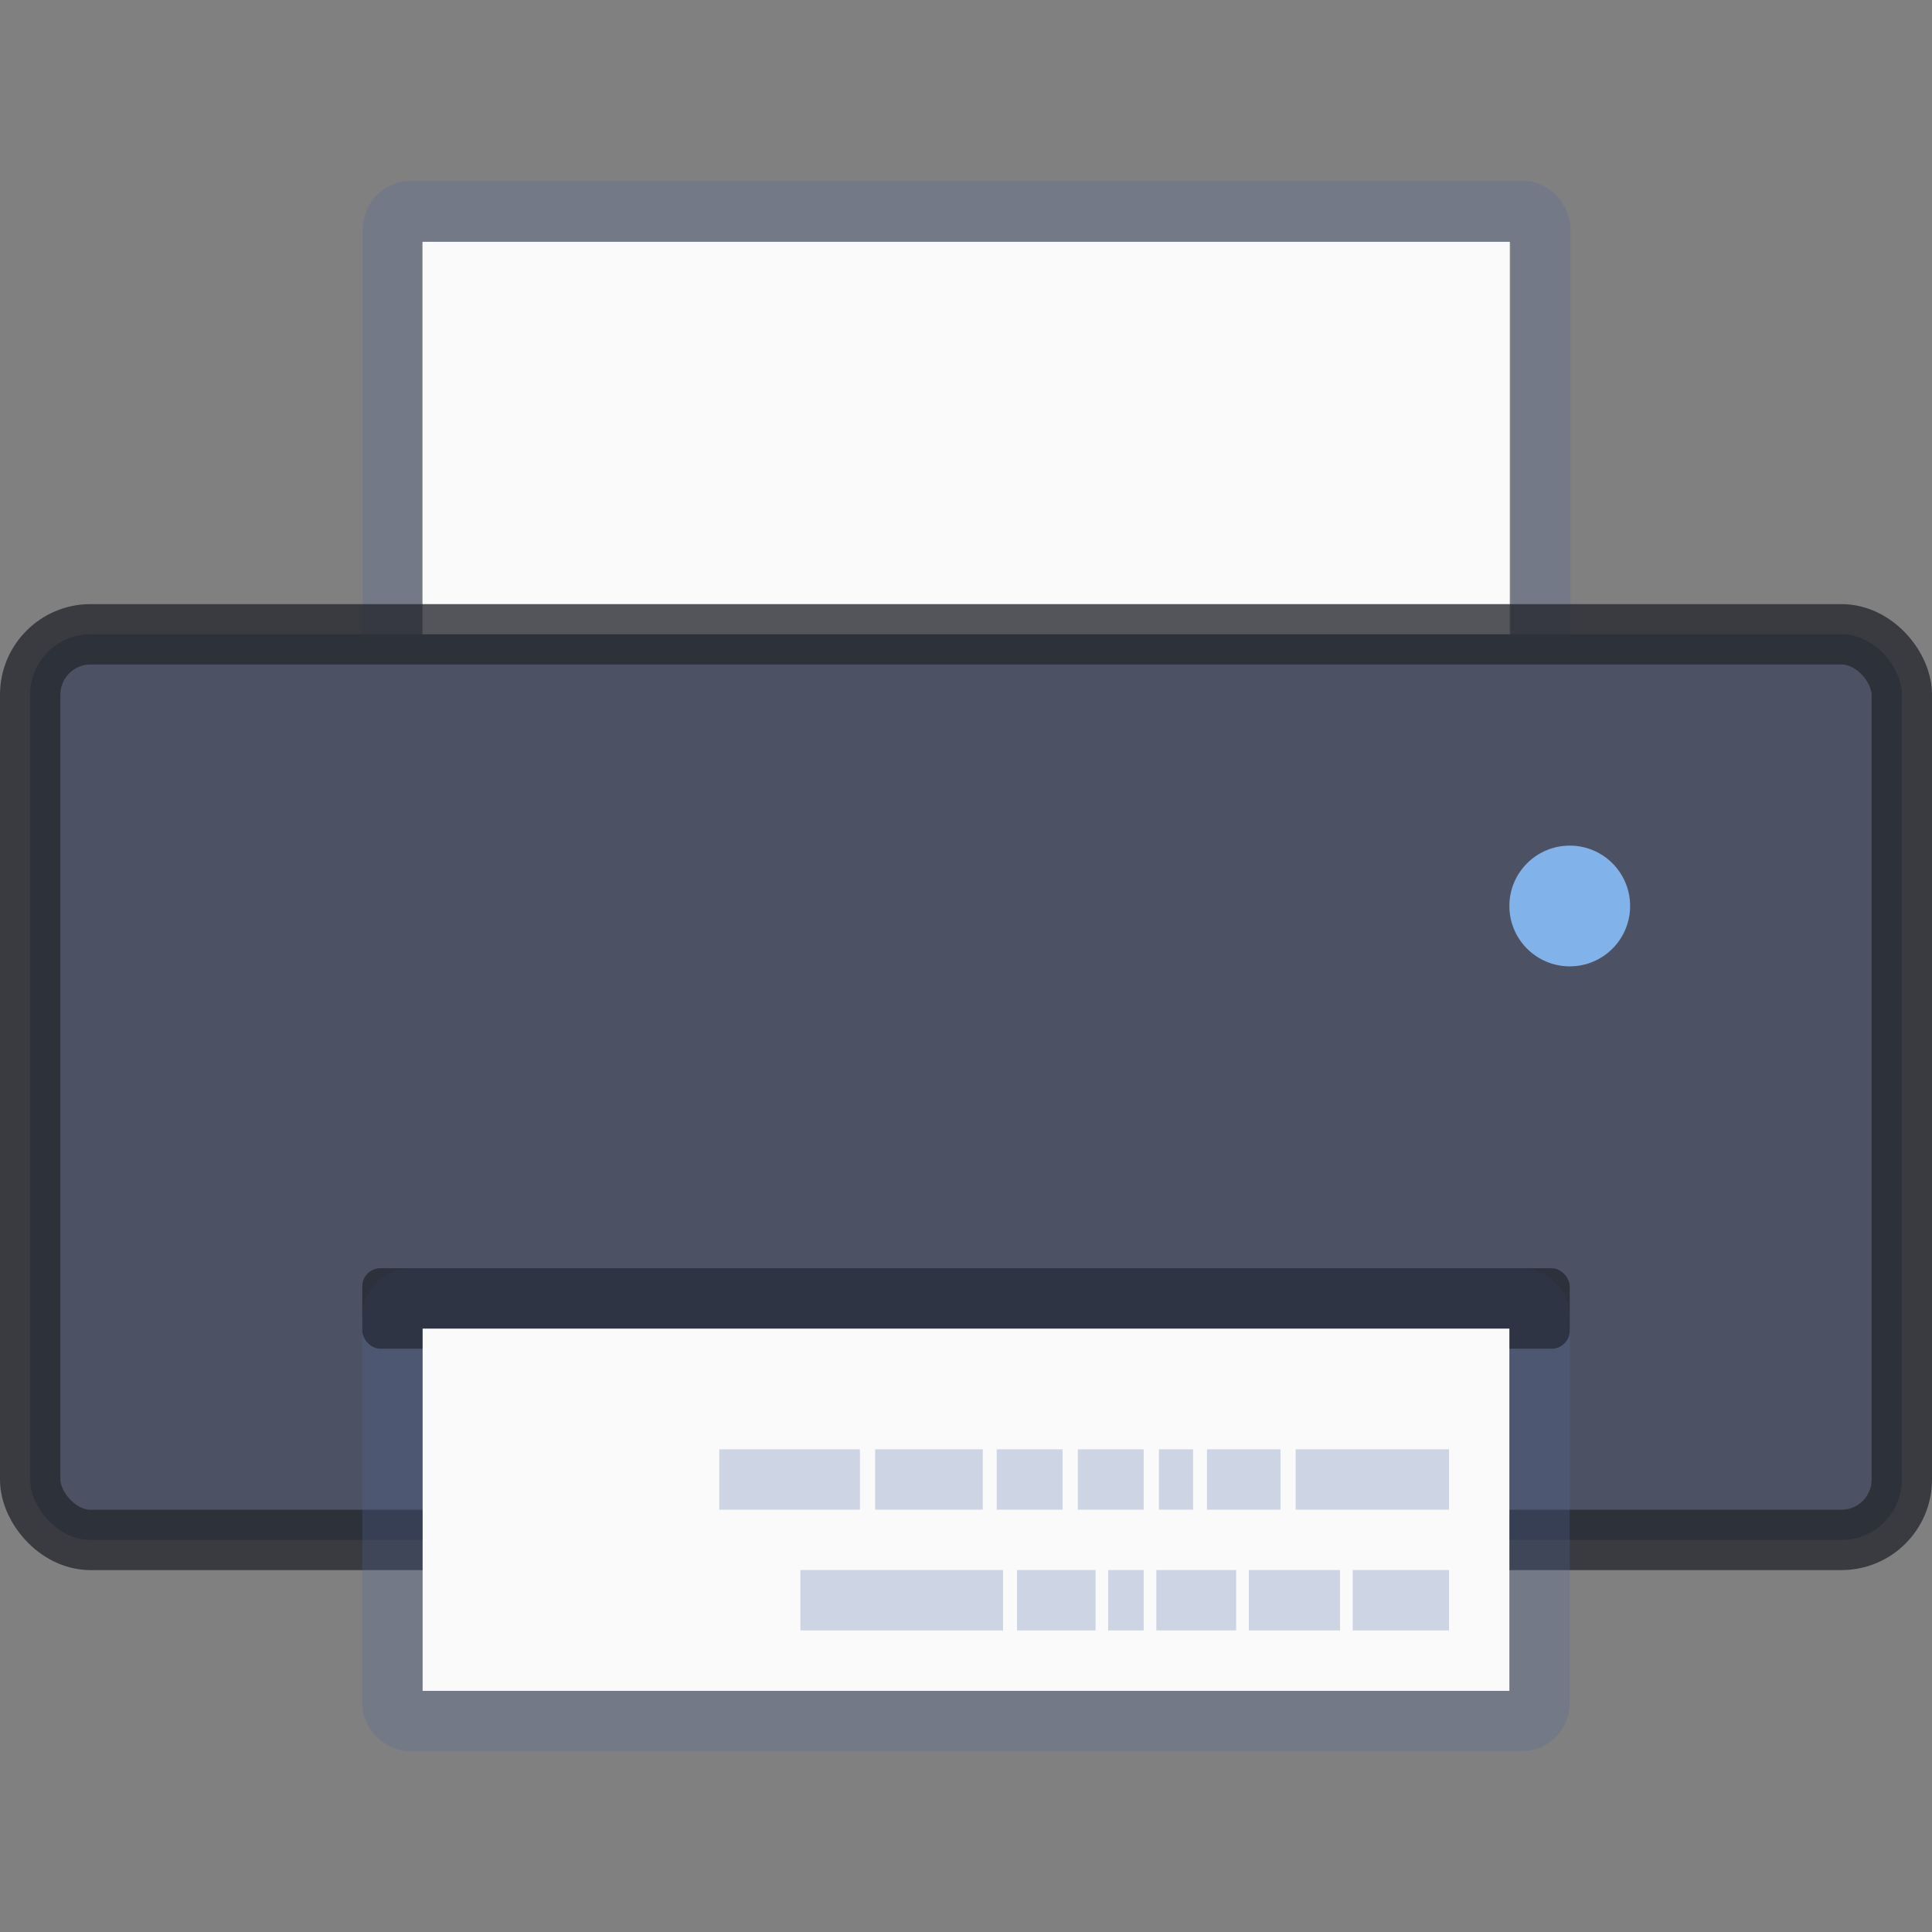
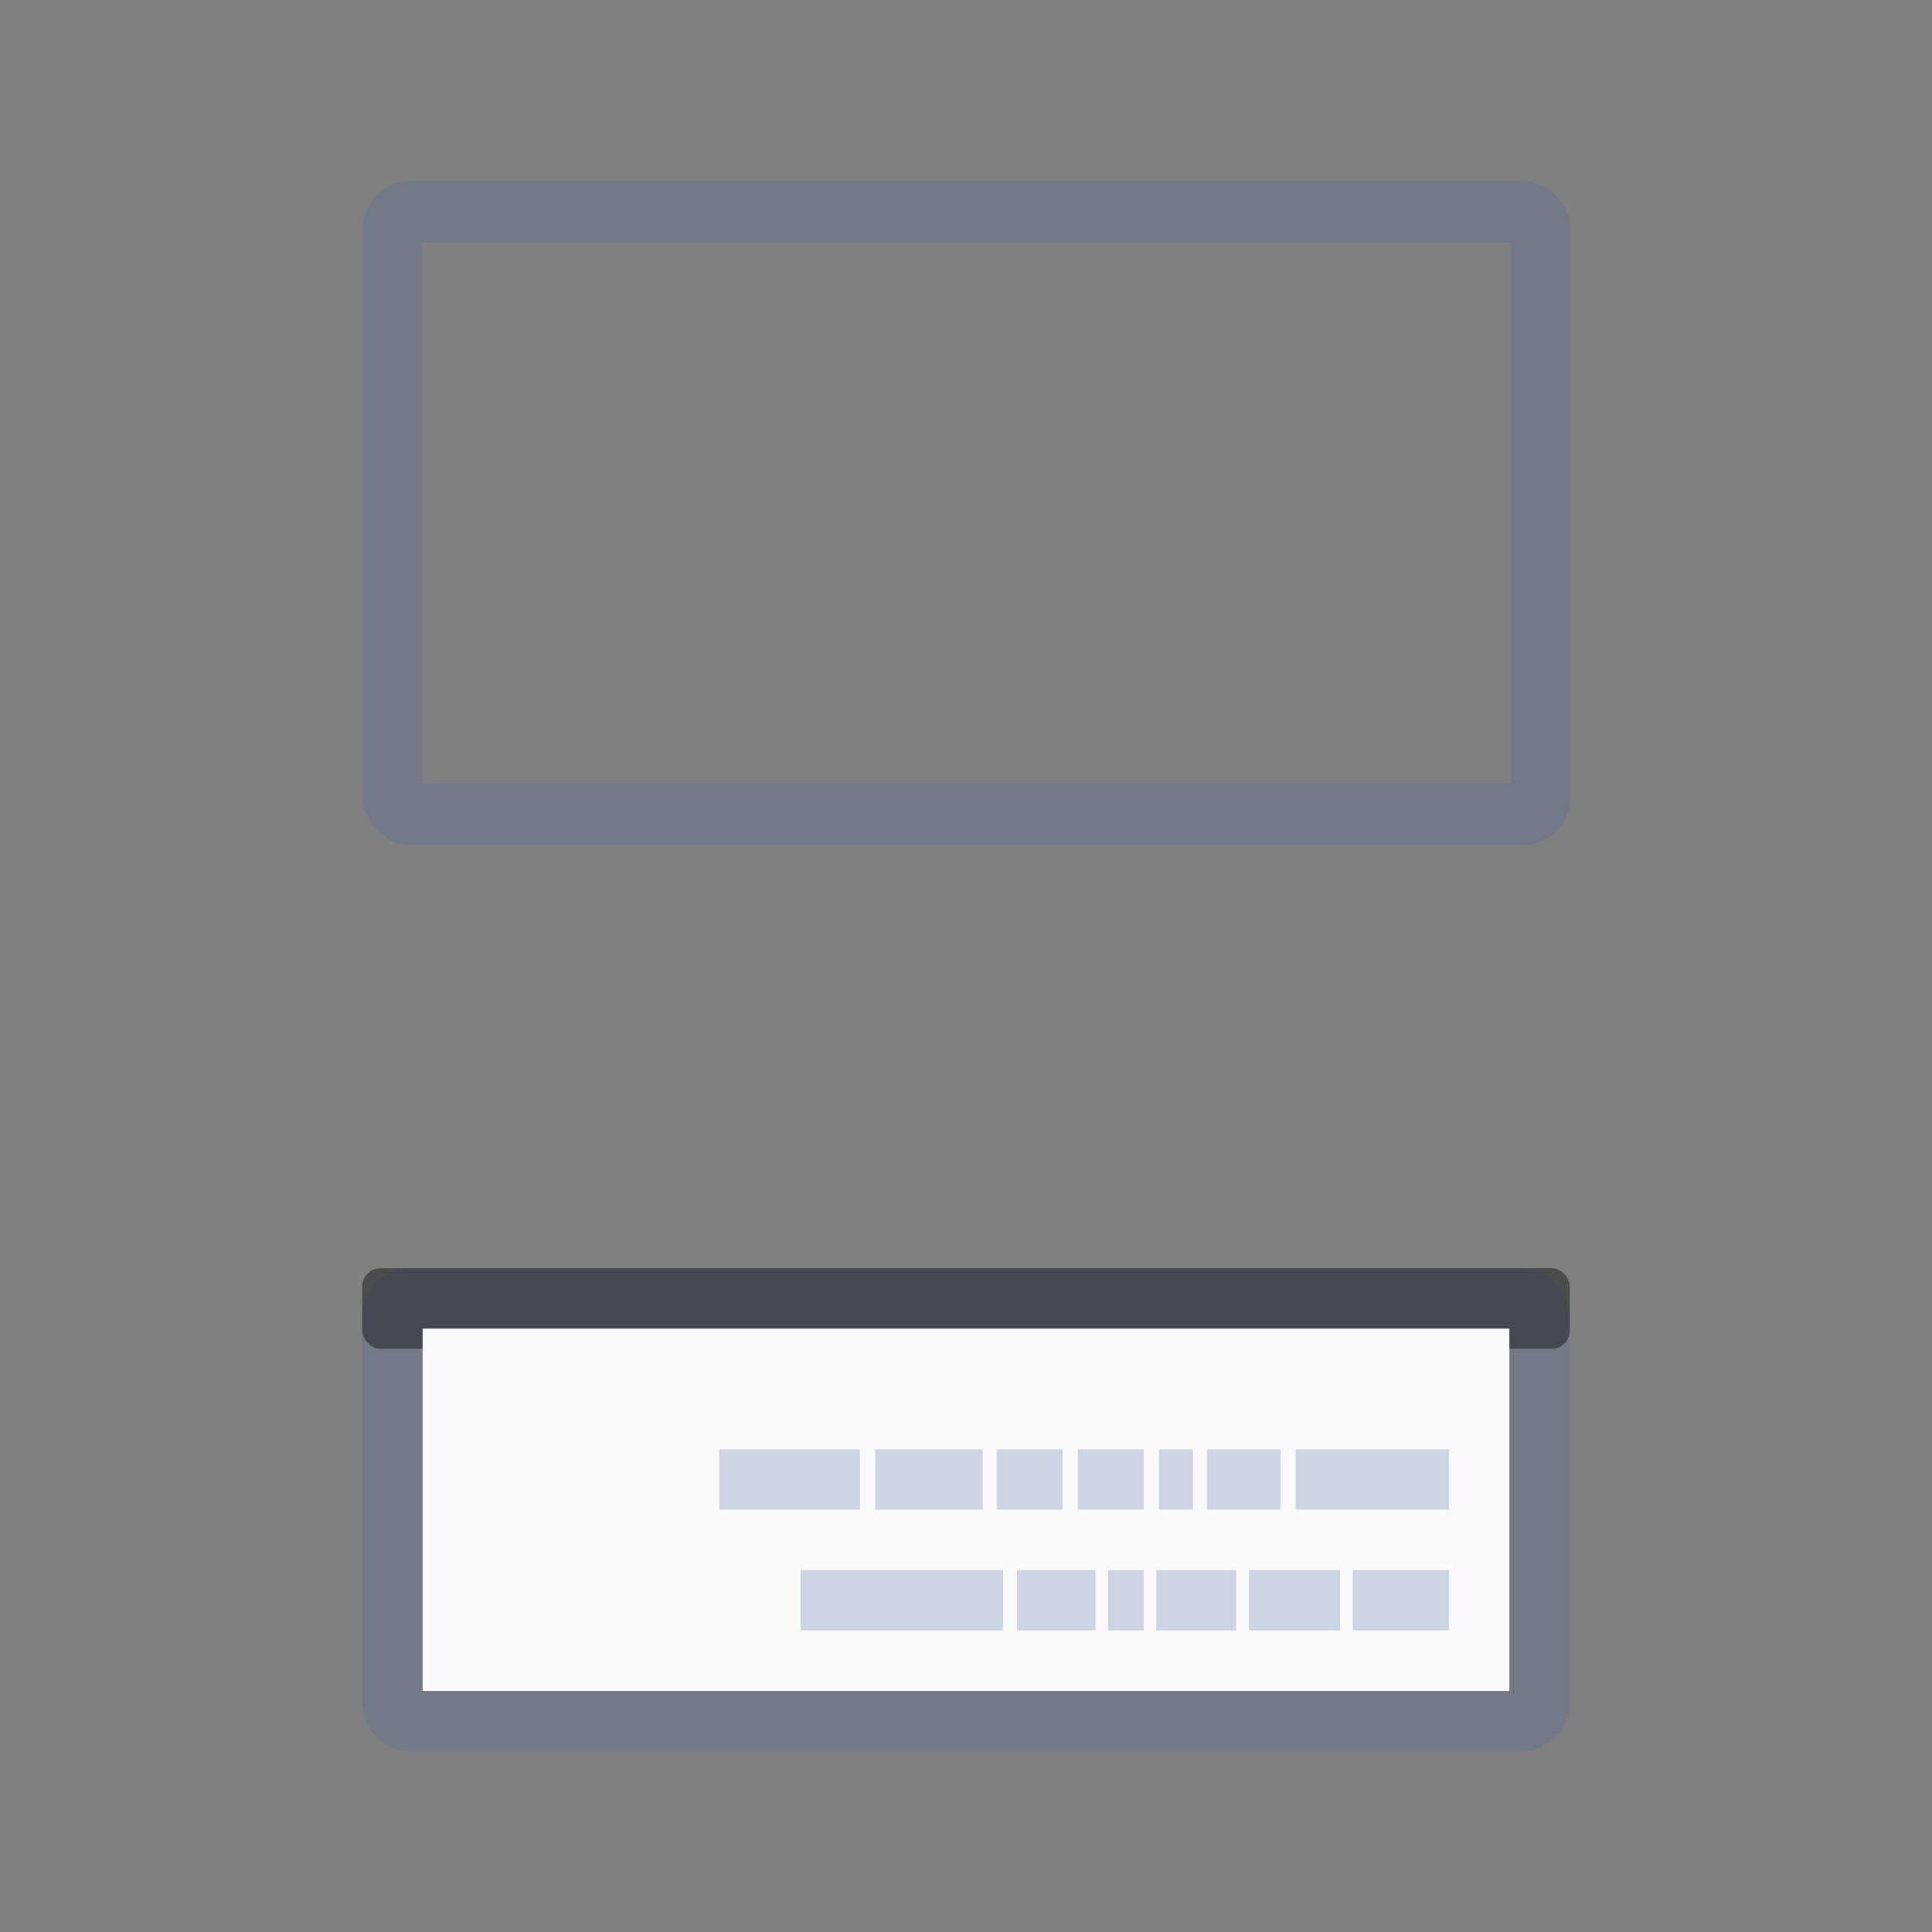
<svg xmlns="http://www.w3.org/2000/svg" width="32" height="32" version="1.1">
  <rect width="100%" height="100%" fill="#808080" stroke="none" />
  <g transform="translate(254.85 85.085)">
    <g transform="matrix(.492 0 0 .512 -229 -81.068)">
      <rect x="-39.333" y="-1" width="38.667" height="19.5" rx=".61" ry=".586" fill="none" stroke="#4f6698" stroke-opacity=".267" stroke-width="1.993" />
-       <path d="m-38.317-0.023h36.604v17.575h-36.604z" fill="#fafafa" />
    </g>
-     <rect x="-254.35" y="-74.579" width="31" height="15" rx="1" ry="1" fill="#4c5263" stroke="#262830" stroke-opacity=".784" />
    <rect x="-248.35" y="-63.579" width="19" height="7" rx=".3" ry=".3" fill="none" stroke="#4f6698" stroke-opacity=".267" />
-     <circle cx="-228.85" cy="-70.079" r="1" fill="#82b2ea" />
    <rect x="-248.85" y="-64.079" width="20" height="1.333" rx=".3" ry=".3" fill-opacity=".404" />
    <path d="m-247.85-63.079h18v6h-18z" fill="#fafafa" />
    <path d="m-230.85-58.08v-1h-1.595v1zm-1.805 0v-1h-1.51v1zm-1.72 0v-1h-1.322v1zm-1.532 0v-1h-0.588v1zm-0.797 0v-1h-1.301v1zm-1.532 0v-1h-3.357v1zm7.386-2v-1h-2.54v1zm-2.791 0v-1h-1.217v1zm-1.448 0v-1h-0.566v1zm-0.818 0v-1h-1.091v1zm-1.343 0v-1h-1.091v1zm-1.322 0v-1h-1.783v1zm-2.035 0v-1h-2.33v1z" fill="#b4bfd8" fill-opacity=".643" />
  </g>
</svg>